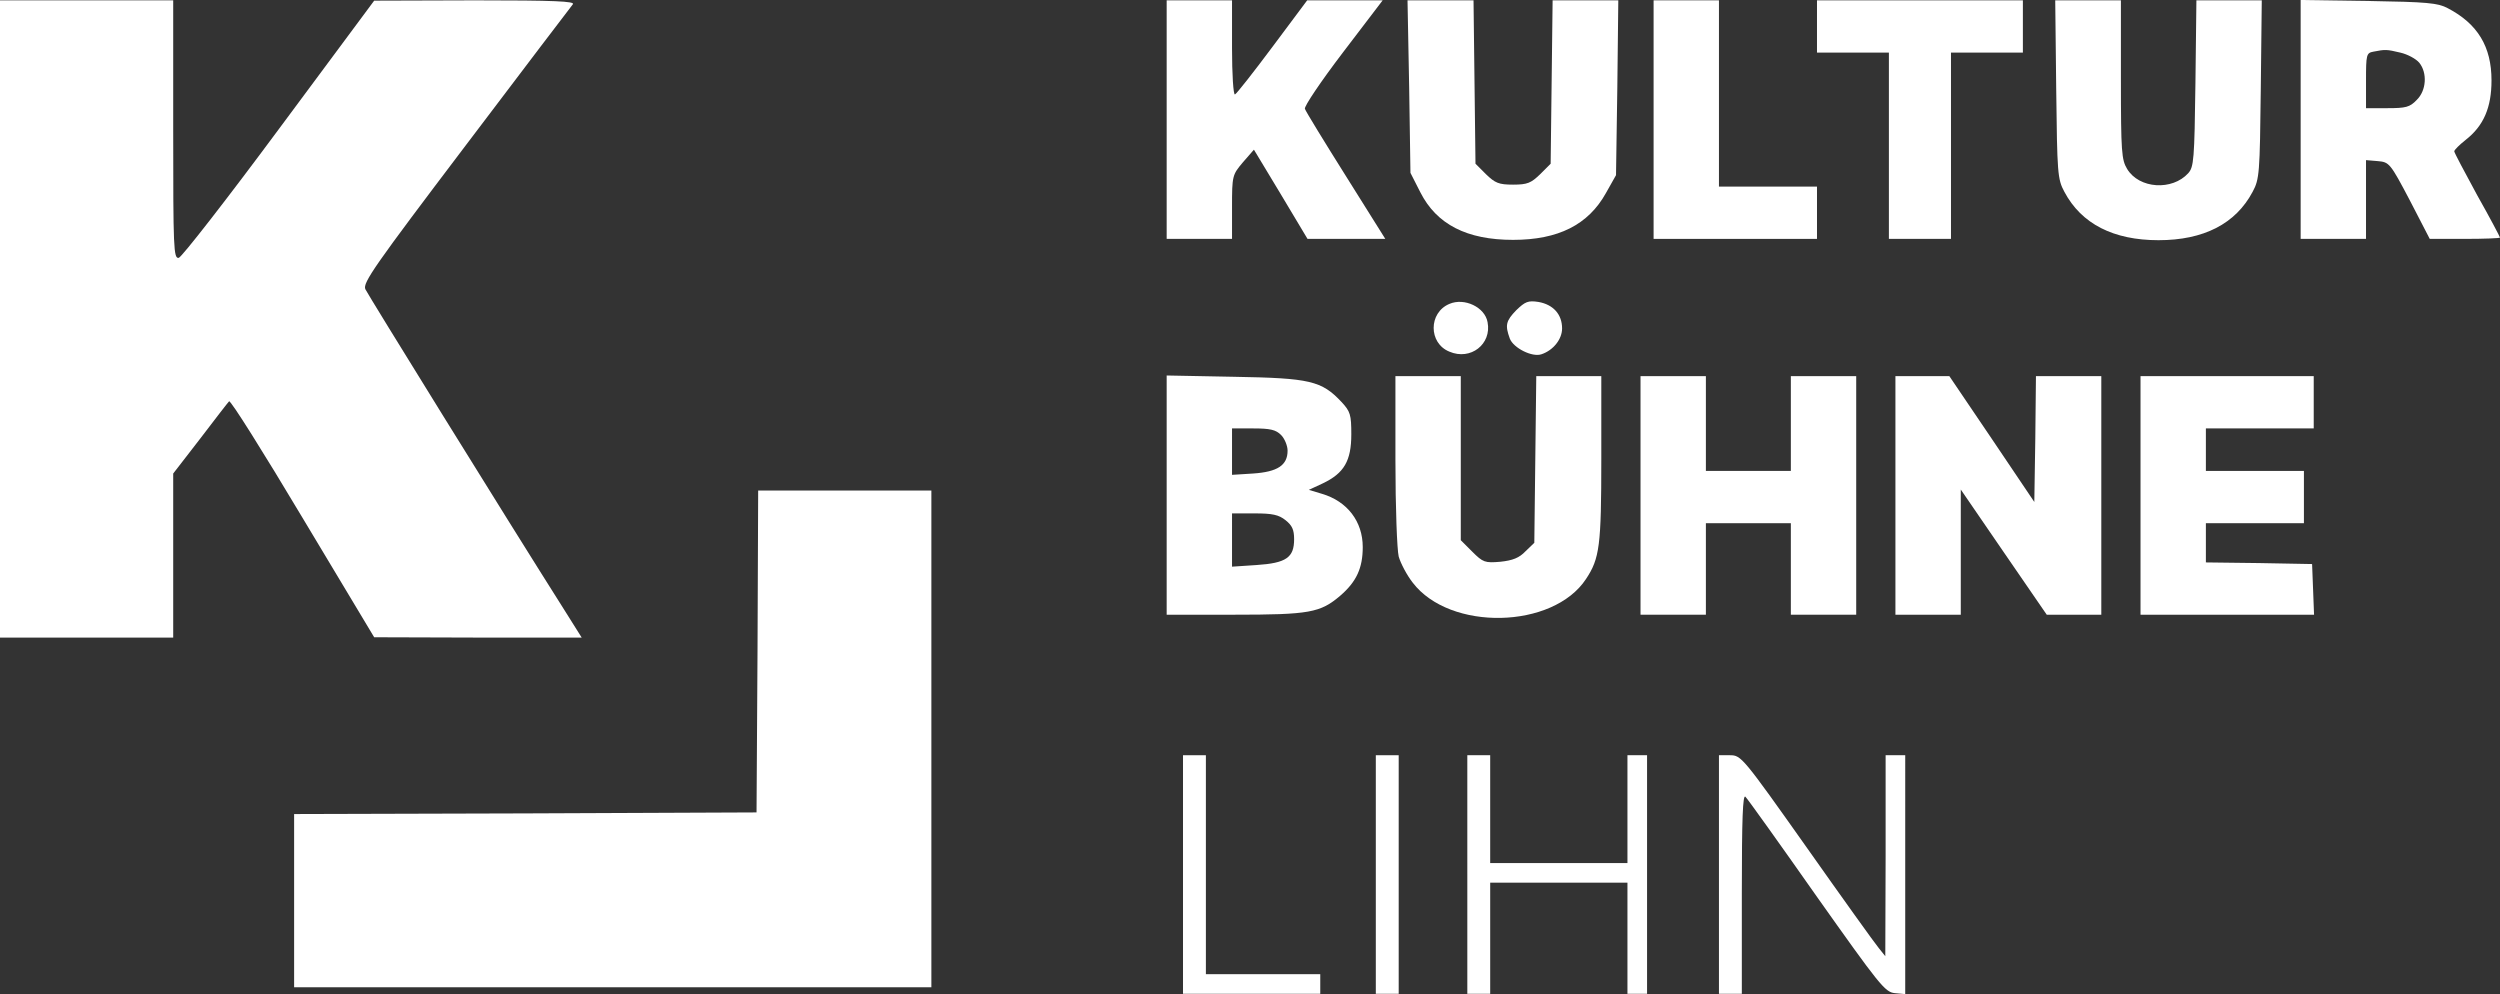
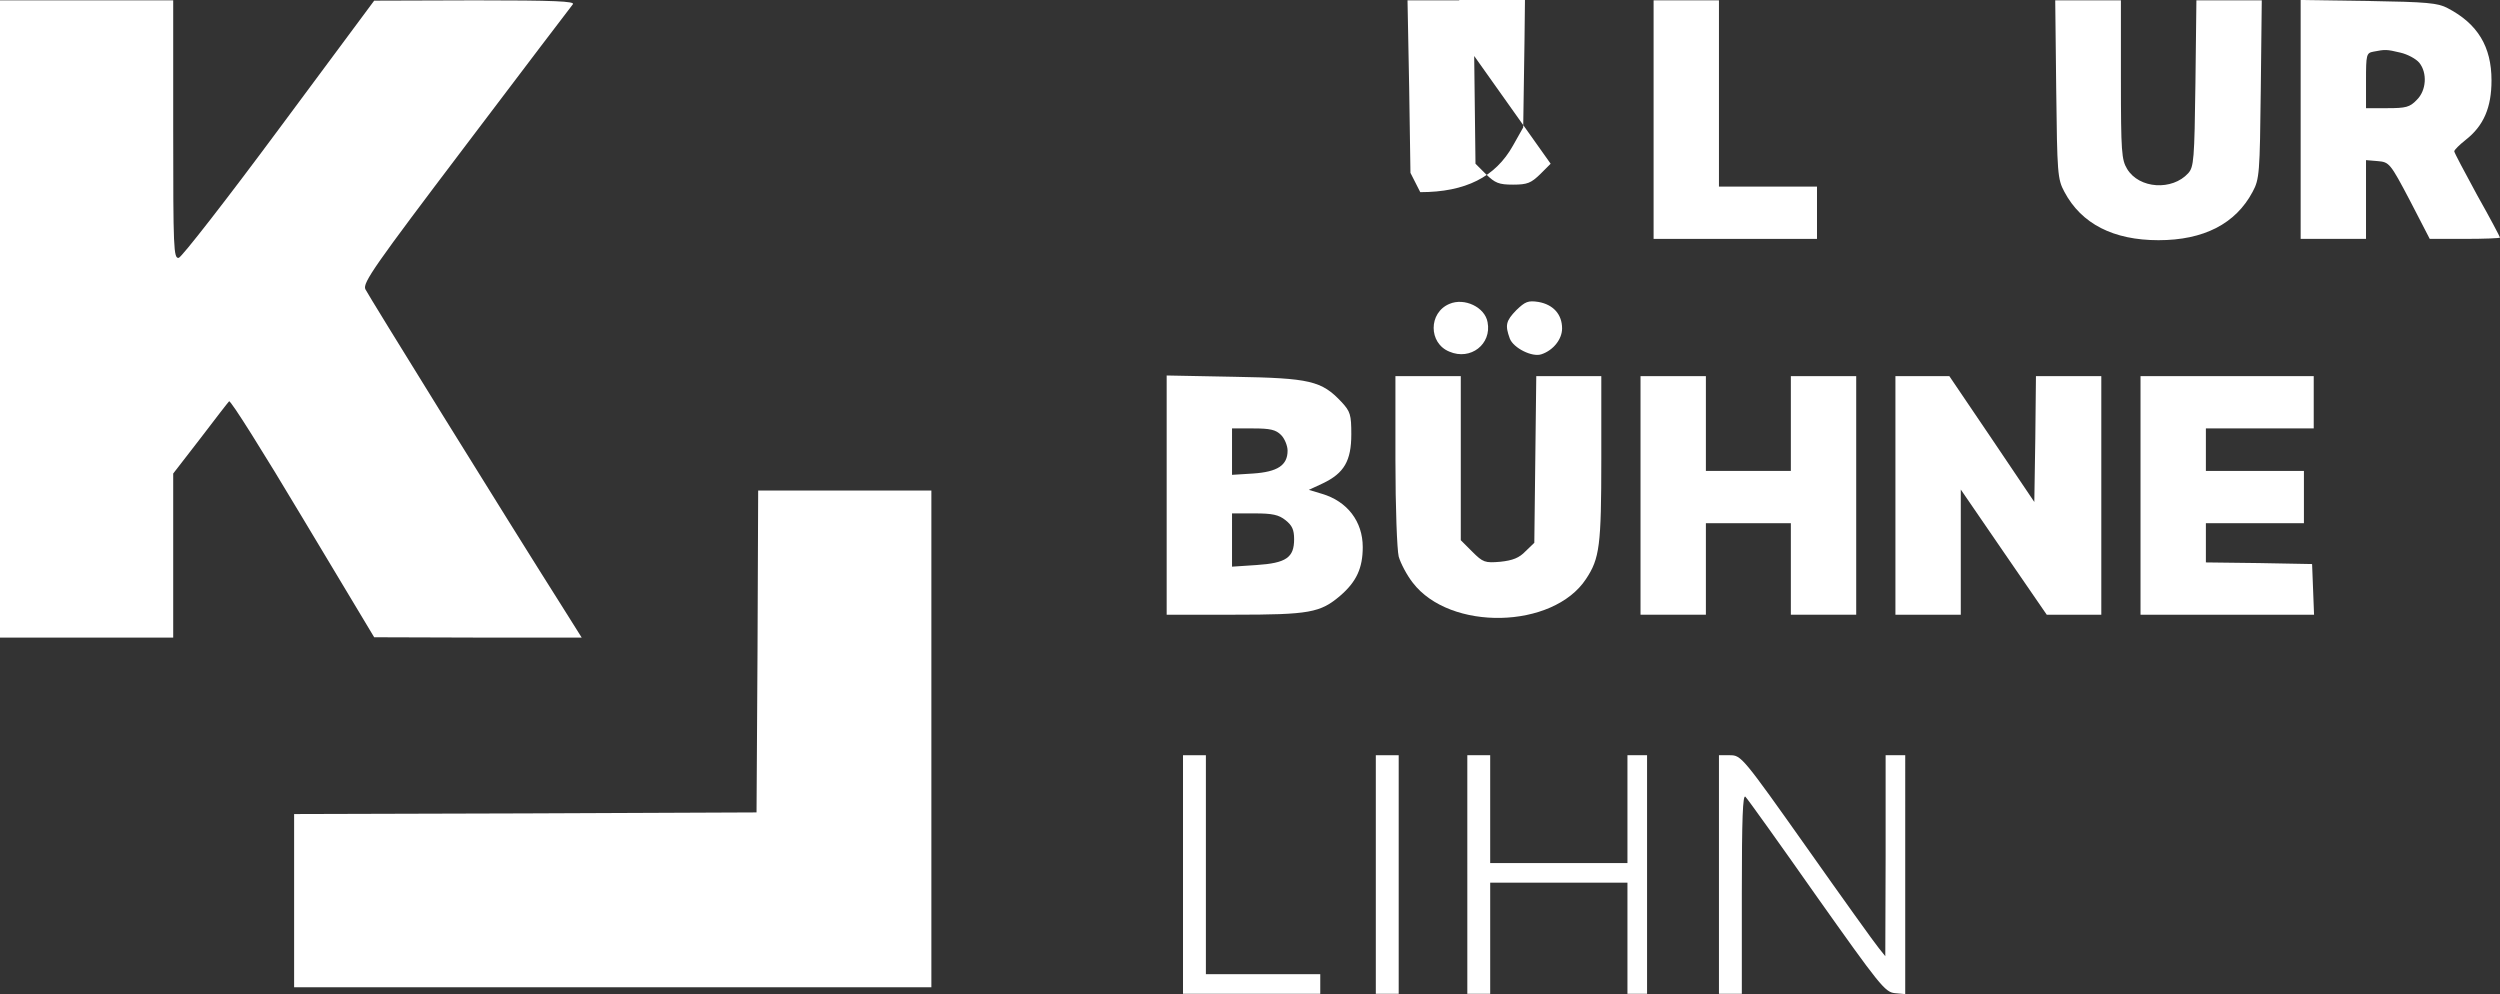
<svg xmlns="http://www.w3.org/2000/svg" version="1.1" id="Ebene_1" x="0px" y="0px" width="765px" height="304.2px" viewBox="19 12.9 765 304.2" enable-background="new 19 12.9 765 304.2" xml:space="preserve">
  <rect x="19" y="12.9" width="765" height="304.2" fill="#333333" stroke="none" />
  <g transform="translate(0,330) scale(0.1,-0.1)">
    <path fill="#FFFFFF" d="M190,2195v-975h265h265v250.996v251.006l82.002,105.996c45,59.004,85,111.001,88.999,115   c3.999,5,105-155.996,225-357.002l218.999-365l317.002-0.996H1970l-48.999,77.998c-190,300-605,971.001-613.003,988.003   c-8.999,18.999,29.004,72.998,307.002,440c175,231.001,322.002,425,327.998,431.997c7.002,9.004-53.999,12.002-298.999,12.002   L1335,3168.999l-291.001-391.997c-160-216.001-297.998-393.003-306.997-395c-16.001-3.003-17.002,28.999-17.002,391.997V3170H455   H190V2195z" />
-     <path fill="#FFFFFF" d="M3760,2805v-365h100h100v97.998c0,95,1.001,98.003,32.998,136.001l34.004,38.999l82.002-135.996   L4190.996,2440H4310h119.004l-121.006,192.998c-65.996,105-122.998,198.003-125,205C4180,2845,4232.001,2922.002,4299.003,3010   l121.992,160H4305h-115l-105.996-142.002c-59.004-78.999-110.005-143.999-115.005-145.996c-5-2.002-8.999,61.997-8.999,141.997   V3170h-100h-100V2805z" />
-     <path fill="#FFFFFF" d="M4502.001,2906.001l3.994-263.999l30-59.004c50-98.999,143.008-145.996,284.004-145.996   c137.998,0,230,45.996,284.004,142.998l30.996,55l4.004,267.998l2.998,267.002h-100h-101.006l-2.998-250L4935,2670l-32.002-32.002   c-27.998-26.997-38.994-31.997-82.998-31.997s-55,5-82.998,31.997L4705,2670l-2.998,250l-2.998,250h-101.006h-100.996   L4502.001,2906.001z" />
+     <path fill="#FFFFFF" d="M4502.001,2906.001l3.994-263.999l30-59.004c137.998,0,230,45.996,284.004,142.998l30.996,55l4.004,267.998l2.998,267.002h-100h-101.006l-2.998-250L4935,2670l-32.002-32.002   c-27.998-26.997-38.994-31.997-82.998-31.997s-55,5-82.998,31.997L4705,2670l-2.998,250l-2.998,250h-101.006h-100.996   L4502.001,2906.001z" />
    <path fill="#FFFFFF" d="M5250,2805v-365h250h250v80v80h-150h-150v285v285h-100h-100V2805z" />
-     <path fill="#FFFFFF" d="M5750,3090v-80h110h110v-285v-285h95h95v285v285h110h110v80v80h-315h-315V3090z" />
    <path fill="#FFFFFF" d="M6482.001,2897.998c2.998-257.998,3.994-275,25-313.999c52.002-97.998,150-147.998,287.998-147.998   s235.996,50,287.998,147.998c21.006,38.999,22.002,56.001,25,313.999l2.998,272.002h-100h-100l-2.998-253.999   c-2.998-233.999-5-256.001-22.002-275c-48.994-53.999-150-48.003-186.992,12.998c-17.002,28.003-19.004,52.002-19.004,273.999V3170   h-100.996h-100L6482.001,2897.998z" />
    <path fill="#FFFFFF" d="M7230,2806.001V2440h100h100v121.001v120l35.996-3.003c35-2.998,38.008-5.996,98.008-120L7624.999,2440   h107.998c59.004,0,107.002,2.002,107.002,3.999c0,2.002-30.996,61.001-70,130c-37.998,70-70,130-70,133.999   c0,4.004,15.996,20,35,35c55,43.003,79.004,99.004,79.004,182.002c0,102.998-42.002,172.998-134.004,221.001   c-30,16.001-62.998,18.999-242.002,21.997L7230,3171.001V2806.001z M7534.999,3010c22.002-5,47.998-18.999,57.998-31.001   c25-31.001,22.002-85-7.998-113.999c-20.996-22.002-32.998-25-90-25h-65v83.999c0,80,0.996,85,22.998,88.999   C7489.003,3020,7492.997,3020,7534.999,3010z" />
    <path fill="#FFFFFF" d="M4625,2241.001c-64.004-27.002-64.004-120,0-146.001c65-27.998,130,22.998,117.002,90   C4734.003,2231.001,4670.996,2261.001,4625,2241.001z" />
    <path fill="#FFFFFF" d="M4830,2222.002c-32.002-33.003-35-46.001-20-87.002c10.996-28.999,69.004-57.998,97.002-47.998   c35.996,11.997,62.998,45.996,62.998,78.999c0,42.998-27.002,72.998-72.002,81.001   C4865.996,2252.002,4857.001,2247.998,4830,2222.002z" />
    <path fill="#FFFFFF" d="M3760,1656.001V1290H3966c231.001,0,263.999,5.996,324.995,57.998c50,42.998,69.004,85,69.004,149.004   c0,77.998-47.002,140-125,162.998l-40,12.002l42.998,20c65,30.996,87.002,68.999,87.002,150c0,60-2.998,70-30,98.999   c-60.996,65-97.002,72.998-327.002,76.997L3760,2022.002V1656.001z M4110,1840c10.996-11.001,20-32.998,20-47.998   c0-45-30.996-65-105.996-70l-64.004-4.004v71.001V1860h65C4077.001,1860,4094.003,1856.001,4110,1840z M4124.003,1579.004   c20-16.006,25.996-29.004,25.996-58.008c0-55.996-24.004-72.998-115-78.994l-75-5v82.002V1600h69.004   C4082.998,1600,4102.998,1595.996,4124.003,1579.004z" />
    <path fill="#FFFFFF" d="M4460,1762.998c0-147.002,5-273.994,10-295c5.996-20.996,25-57.002,42.998-80   c114.004-148.994,429.004-142.002,530,11.006C5085,1462.002,5090,1500.996,5090,1767.998V2020h-100h-99.004l-2.998-255L4885,1510   l-27.002-25.996c-18.994-20-38.994-28.008-77.002-32.002c-46.992-4.004-52.998-2.002-85.996,30.996l-35,35v251.001V2020h-100h-100   V1762.998z" />
    <path fill="#FFFFFF" d="M5210,1655v-365h100h100v140v140h130h130v-140v-140h100h100v365v365h-100h-100v-145v-145h-130h-130v145v145   h-100h-100V1655z" />
    <path fill="#FFFFFF" d="M5990,1655v-365h100h100v192.002v190.996l130.996-190.996L6452.998,1290h82.998H6620v365v365h-100h-100   l-2.002-192.002L6415,1635l-130,192.998L6155,2020h-82.002H5990V1655z" />
    <path fill="#FFFFFF" d="M6740,1655v-365h265h265.996l-2.998,77.998L7265,1445l-162.002,2.998L6940,1450v60v60h150h150v80v80h-150   h-150v65v65h165h165v80v80h-265h-265V1655z" />
    <path fill="#FFFFFF" d="M2507.998,1177.998L2505,685l-707.002-2.998L1090,680V415V150h975h975v760v760h-265h-265L2507.998,1177.998   z" />
    <path fill="#FFFFFF" d="M3810,495V130h210h210v30v30h-175h-175v335v335h-35h-35V495z" />
    <path fill="#FFFFFF" d="M4400,495V130h35h35v365v365h-35h-35V495z" />
    <path fill="#FFFFFF" d="M4680,495V130h35h35v170v170h210h210V300V130h30h30v365v365h-30h-30V695V530h-210h-210v165v165h-35h-35V495   z" />
    <path fill="#FFFFFF" d="M5450,495V130h35h35v307.002c0,230.996,2.998,303.994,10.996,295.996c7.002-7.002,105-143.994,218.008-305   C5940.996,157.002,5957.998,135,5987.998,132.002l32.002-2.998v365V860h-30h-30V552.998L5959.003,245l-20,25   c-11.006,12.998-110,150.996-220,307.002C5522.998,854.004,5517.998,860,5484.003,860H5450V495z" />
  </g>
</svg>